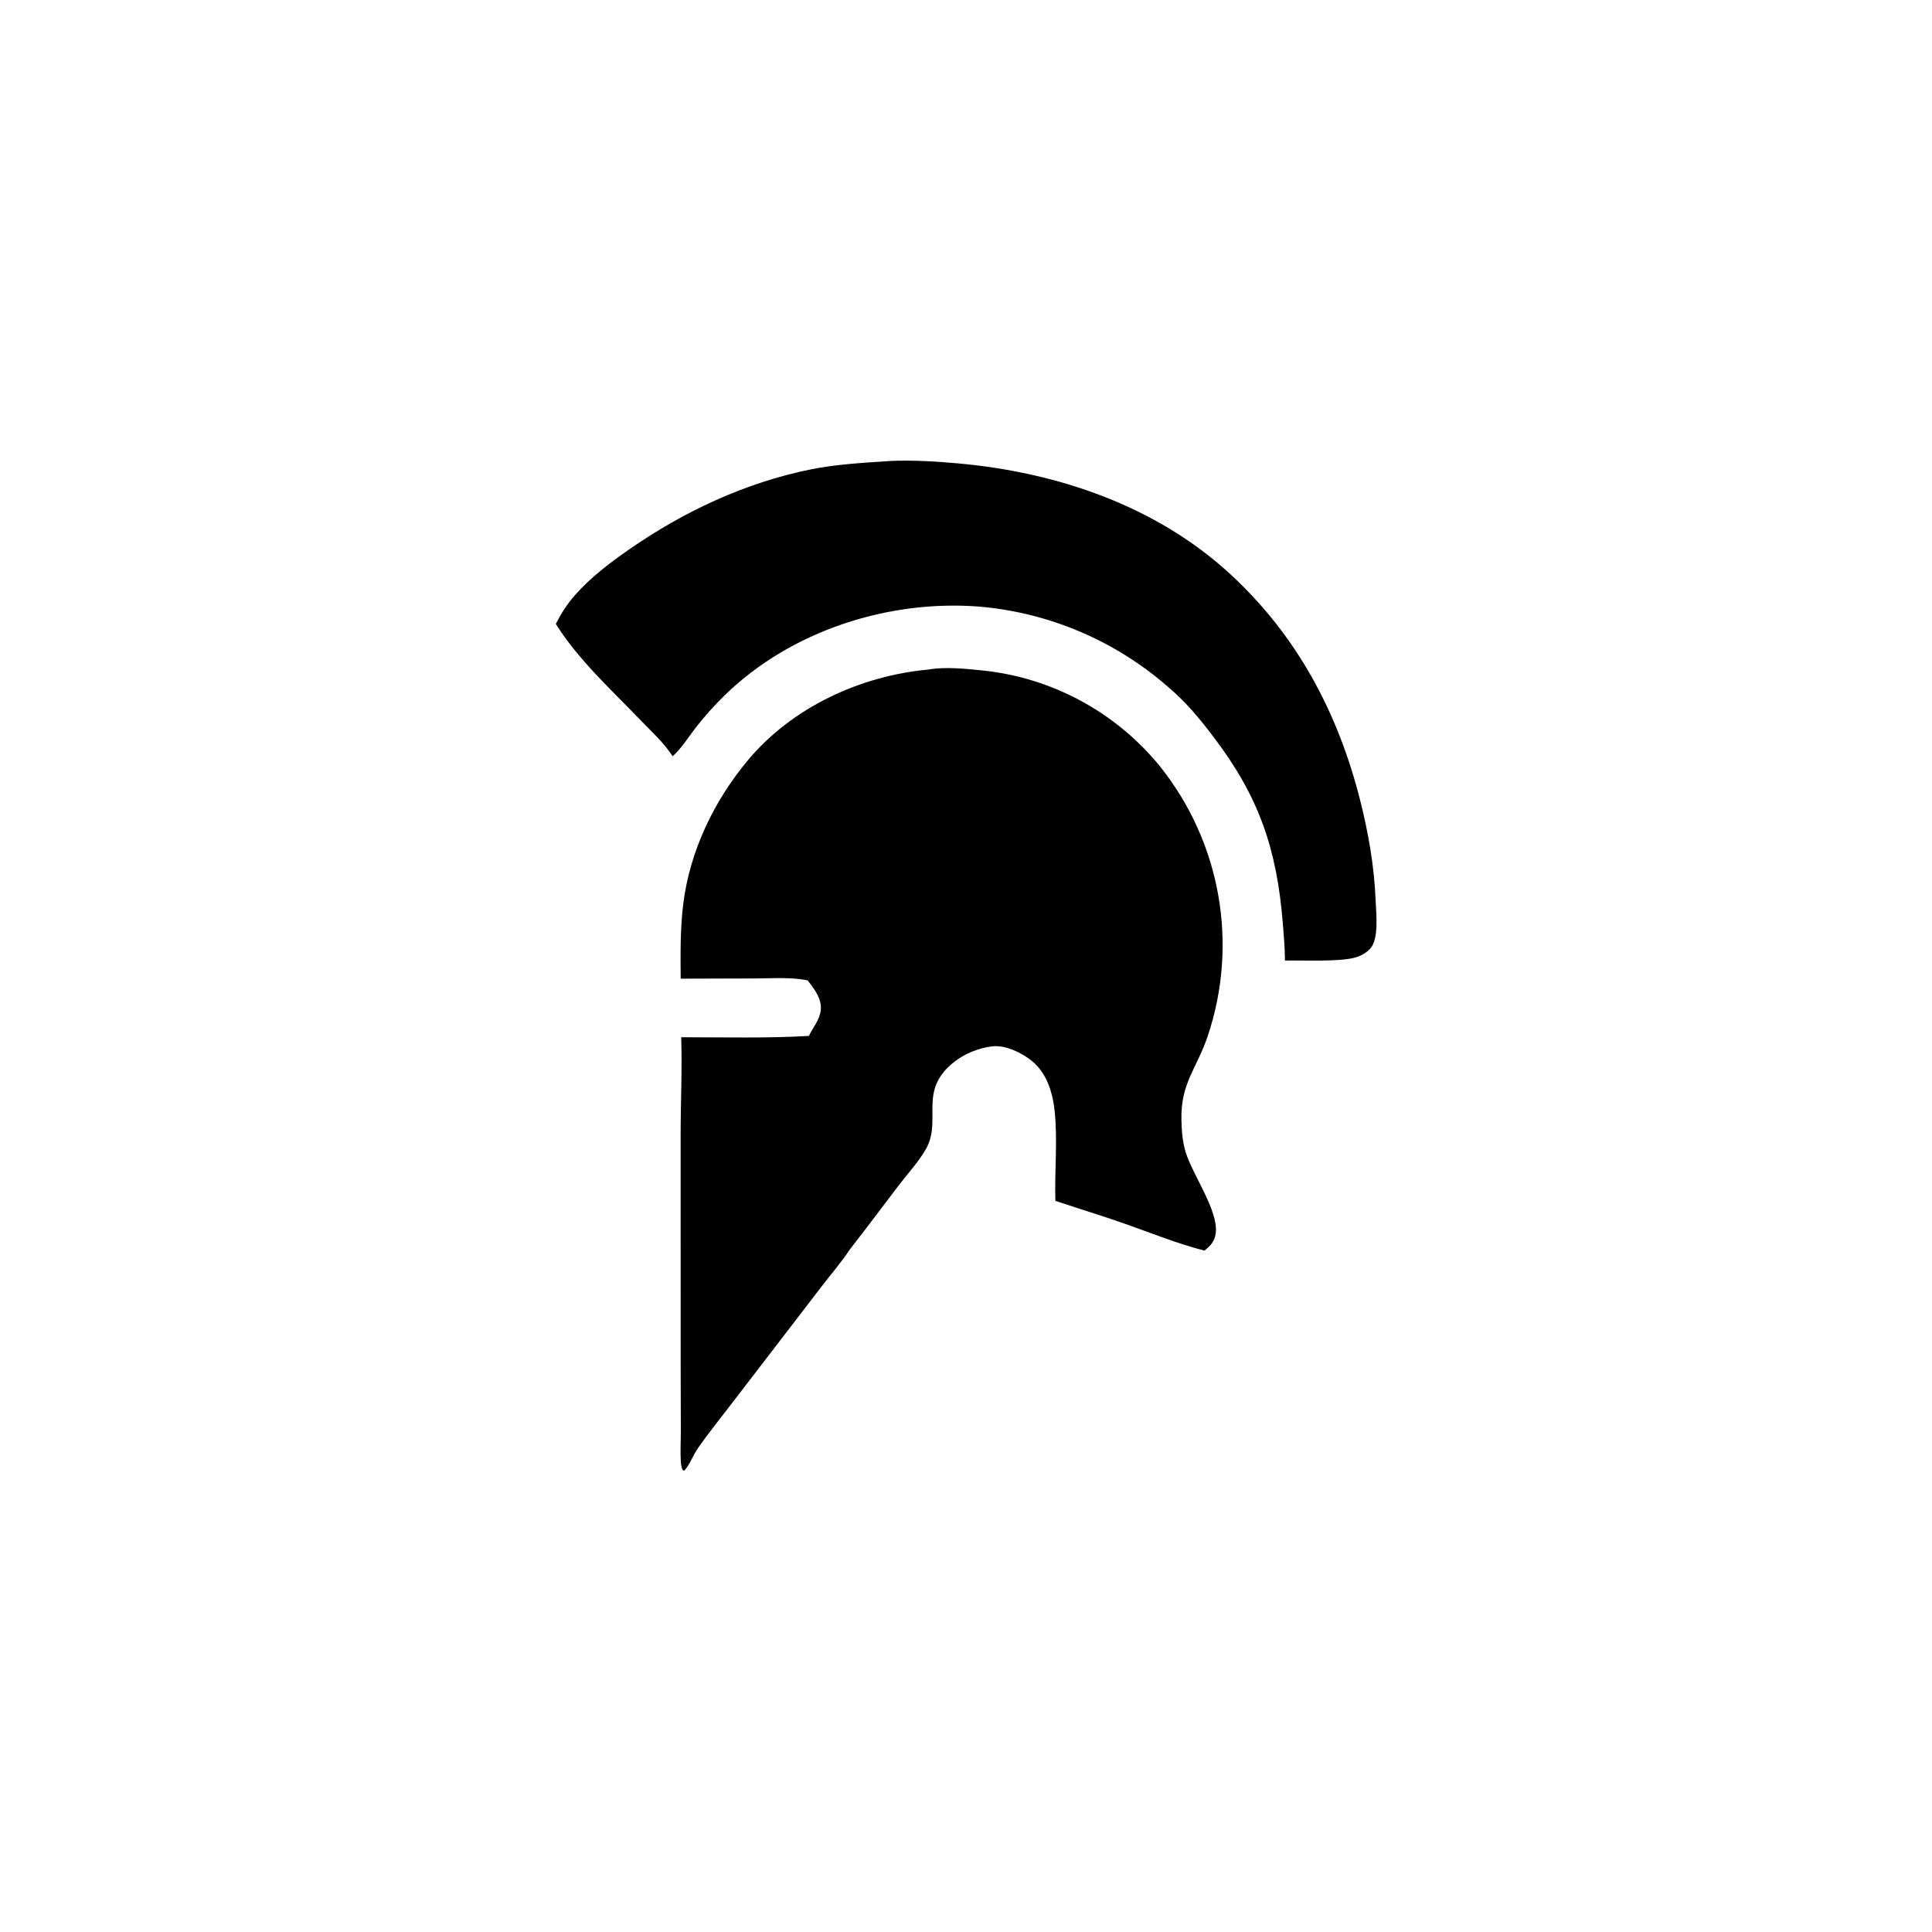
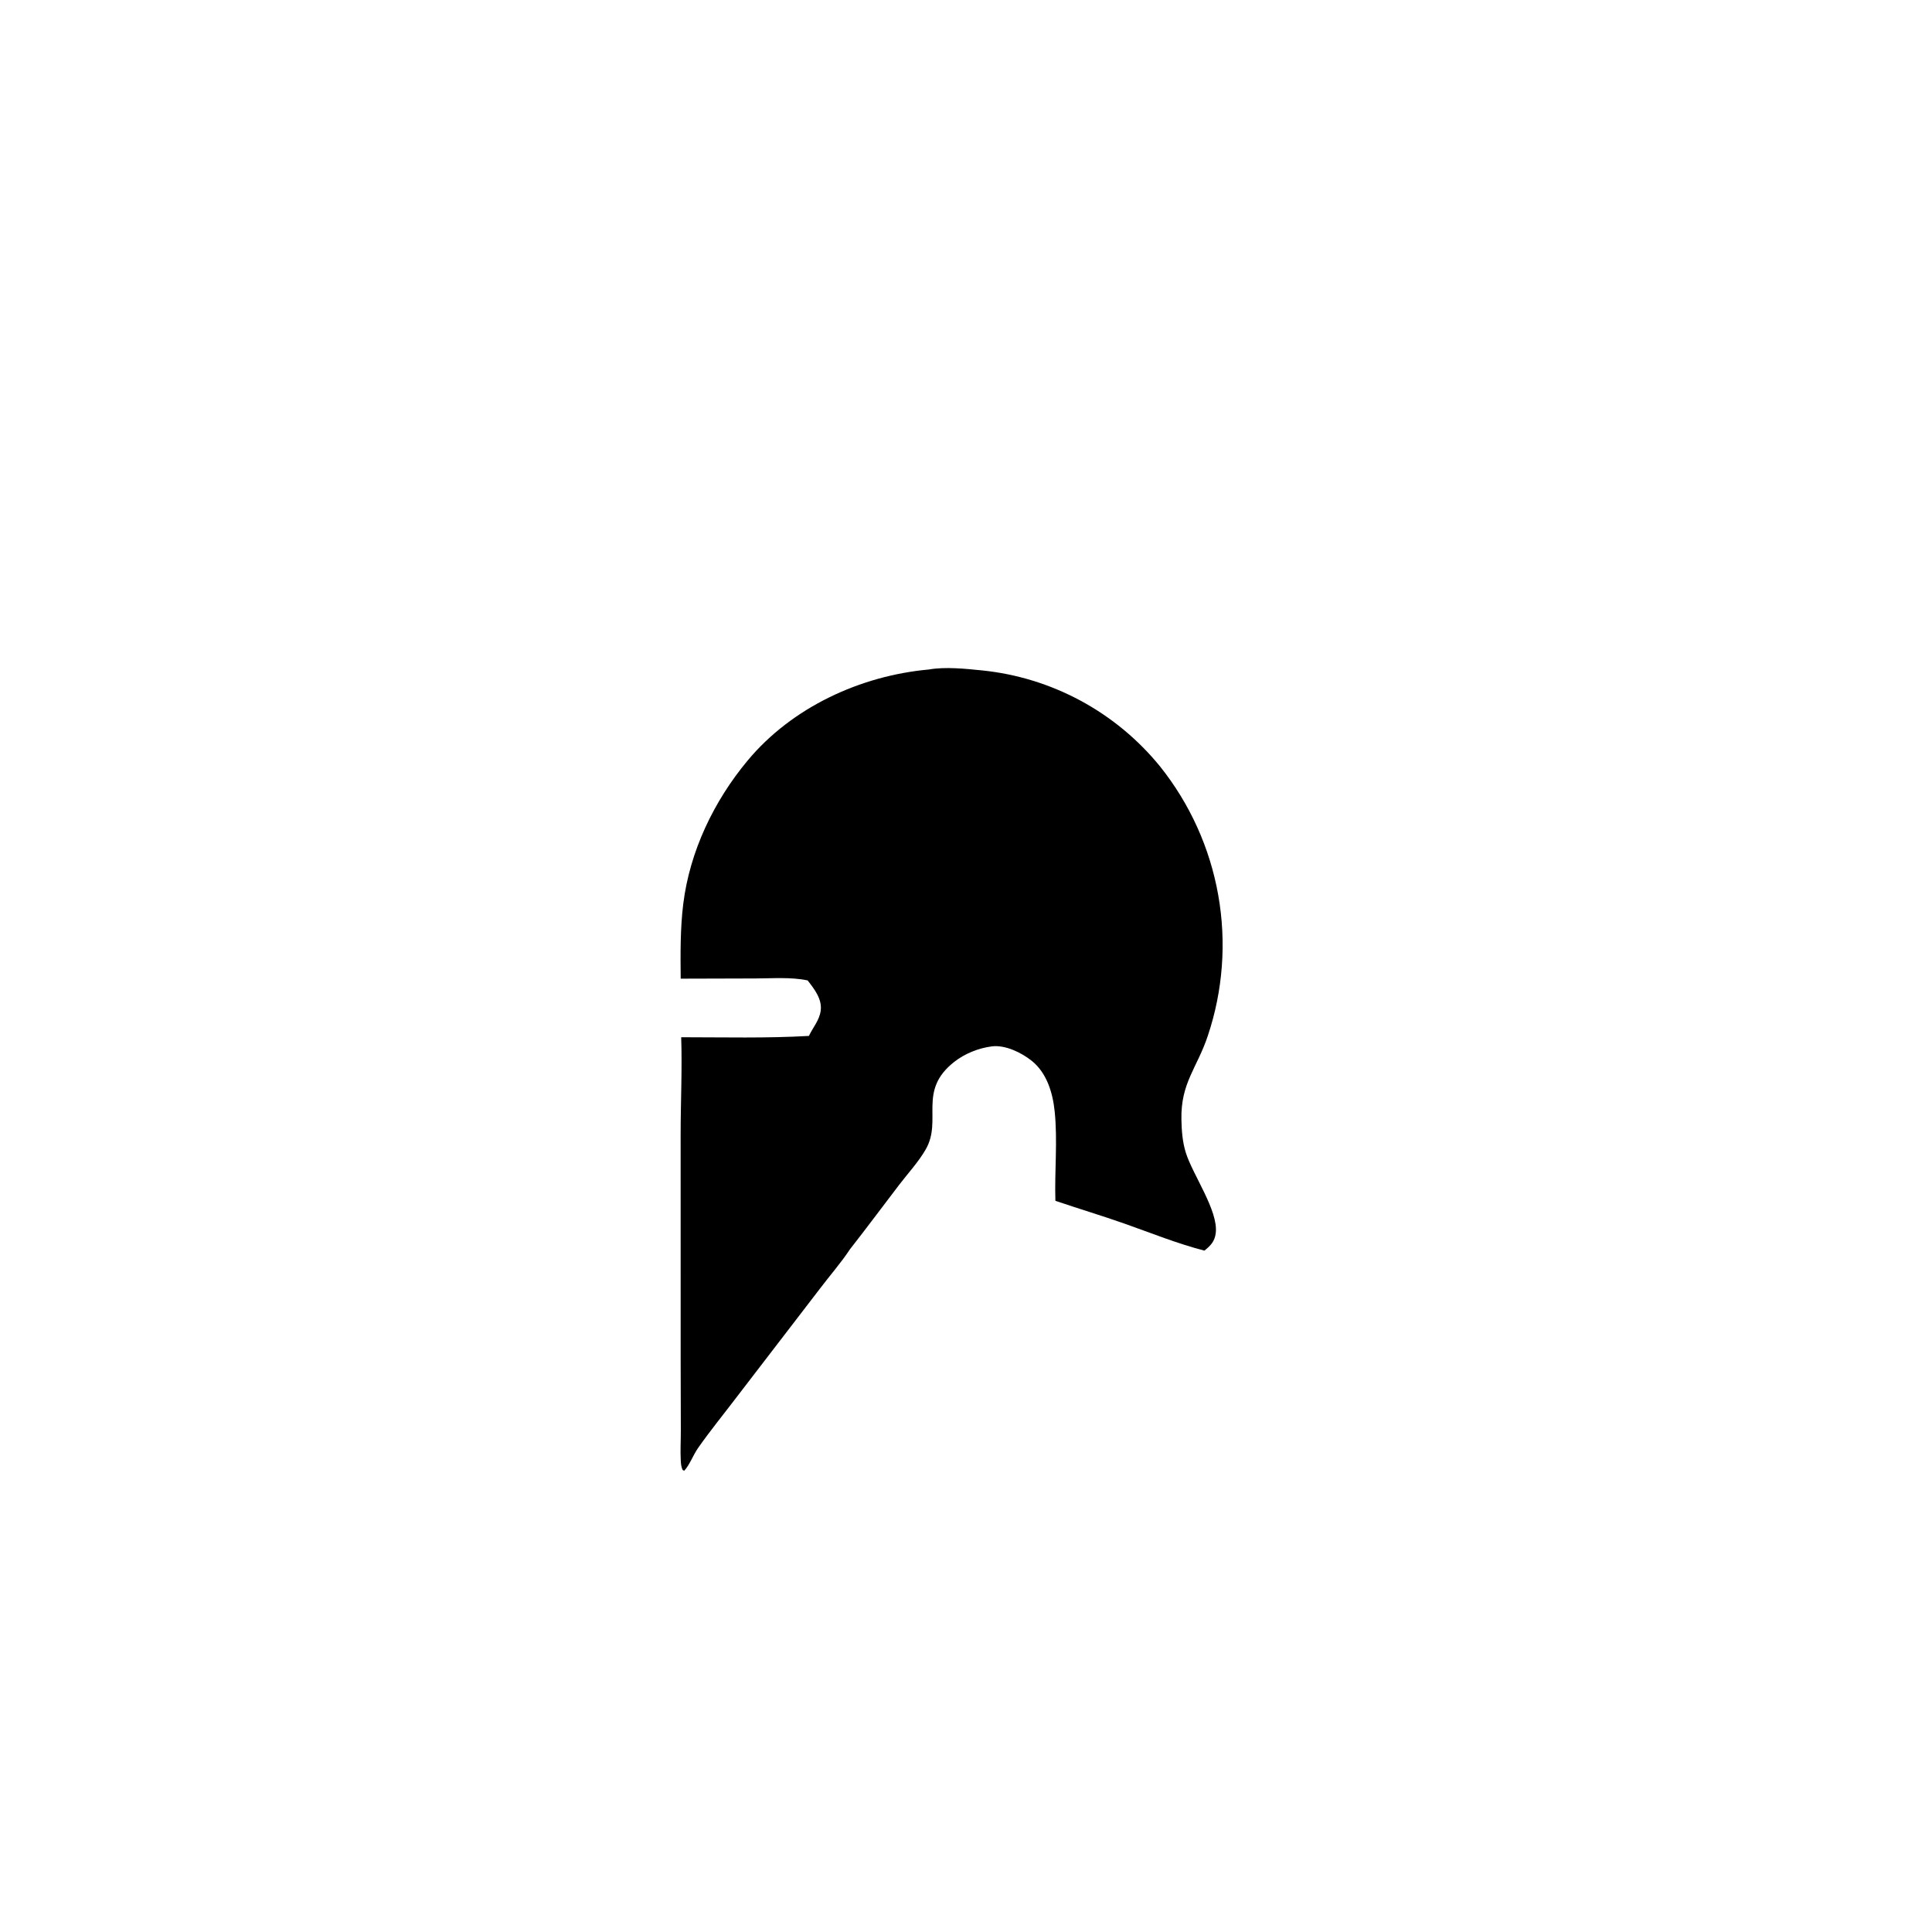
<svg xmlns="http://www.w3.org/2000/svg" fill="none" viewBox="0 0 3024 3024" height="3024" width="3024">
-   <path fill="black" d="M1391.05 721.726C1391.79 721.635 1392.54 721.547 1393.28 721.514C1428.99 719.965 1463.94 722.116 1499.47 725.297C1654.79 739.207 1810.07 791.755 1926.41 899.314C2030.11 995.18 2093.67 1114.58 2128.43 1250.59C2141.44 1301.49 2151.04 1355.65 2153.08 1408.25C2153.87 1428.46 2158.88 1469.93 2144.38 1485.12C2137.68 1492.15 2128.9 1496.79 2119.53 1499.17C2094.56 1505.52 2039.63 1502.95 2011.21 1503.47C2011.17 1483.76 2009.41 1463.68 2007.8 1444.03C1998.38 1329.04 1970.78 1247.45 1900 1154.17C1877.95 1125.09 1856.81 1099.41 1828.84 1075.66C1823.73 1071.19 1818.54 1066.81 1813.27 1062.54C1807.99 1058.26 1802.63 1054.1 1797.2 1050.03C1791.75 1045.97 1786.23 1042.02 1780.63 1038.18C1775.04 1034.33 1769.37 1030.6 1763.62 1026.98C1757.88 1023.36 1752.07 1019.86 1746.18 1016.46C1740.3 1013.07 1734.35 1009.8 1728.34 1006.65C1722.33 1003.49 1716.26 1000.46 1710.12 997.54C1703.99 994.624 1697.8 991.83 1691.56 989.159C1685.32 986.487 1679.02 983.94 1672.68 981.517C1666.34 979.094 1659.95 976.798 1653.52 974.627C1647.09 972.456 1640.61 970.413 1634.1 968.498C1627.58 966.583 1621.03 964.798 1614.45 963.141C1607.86 961.485 1601.25 959.959 1594.61 958.564C1587.96 957.168 1581.29 955.905 1574.59 954.773C1567.9 953.641 1561.18 952.642 1554.45 951.775C1547.72 950.909 1540.97 950.175 1534.2 949.575C1391.05 937.973 1237.59 987.251 1134.02 1088.59C1117.97 1104.27 1103.03 1120.94 1089.21 1138.62C1078.1 1152.74 1066.26 1172.22 1052.75 1183.71C1039.49 1162.81 1019.69 1145 1002.6 1127.23C957.201 1080.03 904.753 1032.26 870 976.622C878.212 960.307 887.387 945.893 899.443 932.128C924.007 904.083 954.03 881.306 984.529 860.125C1070.16 800.657 1165.99 755.642 1268.66 734.768C1308.23 726.724 1350.78 724.393 1391.05 721.726Z" />
  <path fill="black" d="M1453.83 1047.91C1479.44 1043.34 1511.8 1046.77 1537.54 1049.37C1544.26 1050.06 1550.96 1050.92 1557.64 1051.94C1564.32 1052.96 1570.97 1054.15 1577.6 1055.49C1584.22 1056.84 1590.81 1058.35 1597.35 1060.02C1603.9 1061.69 1610.41 1063.52 1616.86 1065.51C1623.32 1067.5 1629.73 1069.65 1636.09 1071.95C1642.44 1074.26 1648.73 1076.72 1654.96 1079.33C1661.19 1081.94 1667.36 1084.71 1673.46 1087.62C1679.55 1090.54 1685.58 1093.6 1691.53 1096.81C1697.47 1100.02 1703.33 1103.38 1709.11 1106.88C1714.9 1110.37 1720.59 1114.01 1726.2 1117.79C1731.8 1121.57 1737.31 1125.48 1742.72 1129.53C1748.13 1133.58 1753.44 1137.76 1758.65 1142.07C1763.86 1146.38 1768.95 1150.81 1773.94 1155.37C1778.93 1159.93 1783.8 1164.61 1788.56 1169.4C1793.32 1174.2 1797.96 1179.11 1802.48 1184.14C1807 1189.17 1811.39 1194.3 1815.66 1199.54C1818.56 1203.18 1821.41 1206.86 1824.21 1210.58C1826.99 1214.3 1829.73 1218.07 1832.4 1221.88C1835.07 1225.69 1837.69 1229.54 1840.24 1233.43C1842.8 1237.32 1845.29 1241.25 1847.72 1245.21C1850.15 1249.18 1852.52 1253.19 1854.83 1257.23C1857.13 1261.27 1859.38 1265.35 1861.56 1269.46C1863.74 1273.57 1865.85 1277.72 1867.9 1281.89C1869.95 1286.07 1871.93 1290.28 1873.85 1294.52C1875.77 1298.76 1877.62 1303.03 1879.41 1307.32C1881.19 1311.62 1882.91 1315.95 1884.56 1320.3C1886.21 1324.65 1887.79 1329.02 1889.31 1333.43C1890.82 1337.83 1892.27 1342.25 1893.64 1346.7C1895.02 1351.14 1896.32 1355.6 1897.56 1360.09C1898.8 1364.58 1899.96 1369.08 1901.06 1373.6C1902.16 1378.13 1903.19 1382.67 1904.14 1387.22C1905.09 1391.77 1905.98 1396.34 1906.79 1400.93C1907.6 1405.51 1908.34 1410.1 1909.02 1414.7C1909.68 1419.31 1910.28 1423.93 1910.81 1428.55C1911.33 1433.18 1911.78 1437.81 1912.17 1442.44C1912.54 1447.08 1912.85 1451.72 1913.09 1456.37C1913.33 1461.02 1913.49 1465.67 1913.58 1470.32C1913.67 1474.97 1913.69 1479.63 1913.64 1484.28C1913.58 1488.94 1913.46 1493.59 1913.25 1498.24C1913.06 1502.88 1912.79 1507.53 1912.44 1512.17C1912.1 1516.81 1911.68 1521.45 1911.19 1526.07C1910.7 1530.7 1910.14 1535.32 1909.51 1539.93C1908.88 1544.54 1908.17 1549.14 1907.4 1553.73C1906.62 1558.32 1905.78 1562.9 1904.86 1567.46C1903.94 1572.02 1902.95 1576.56 1901.89 1581.1C1900.83 1585.63 1899.7 1590.14 1898.5 1594.64C1897.29 1599.13 1896.02 1603.61 1894.68 1608.06C1893.34 1612.52 1891.93 1616.96 1890.45 1621.37C1873.71 1671.72 1848.01 1694.81 1849.17 1752.19C1849.52 1769.85 1850.79 1787.46 1856.13 1804.4C1867.07 1839.09 1906.95 1894.94 1902.95 1929.69C1901.44 1942.78 1895.16 1949.55 1885.17 1957.49C1842.42 1946.45 1802.08 1930.03 1760.52 1915.39C1724.55 1902.71 1688.01 1891.81 1651.92 1879.53C1650.47 1833.02 1655.58 1785.8 1650.78 1739.42C1647.76 1710.39 1638.51 1679.28 1614.78 1660.33C1598.63 1647.44 1573.36 1635.19 1552.42 1637.82C1531.63 1640.44 1509.96 1649.18 1493.52 1662.12C1435.65 1707.67 1475.53 1752.77 1448.98 1799.03C1437.77 1818.58 1421.11 1836.55 1407.39 1854.49C1381.61 1888.19 1356.37 1922.21 1330.2 1955.62C1316.42 1976.6 1298.96 1996.39 1283.78 2016.49L1154.08 2185.4C1133.71 2212.31 1111.96 2238.82 1092.62 2266.45C1084.86 2277.55 1079.86 2292.18 1071.06 2302L1068.45 2300.81C1066.22 2296.01 1065.8 2291.03 1065.53 2285.82C1064.71 2270.32 1065.7 2254.45 1065.65 2238.89L1065.39 2131.51L1065.34 1775.84C1065.34 1725.24 1067.89 1673.99 1066.22 1623.5C1132.77 1623.53 1199.68 1625.23 1266.13 1621.45C1272.33 1608.19 1282.61 1596.97 1284.58 1581.91C1286.97 1563.68 1274.62 1548.09 1264.11 1534.56C1238.34 1529.09 1208.8 1531.44 1182.45 1531.5L1065.44 1531.83C1065.04 1493.23 1064.68 1453.27 1069.43 1414.92C1079.64 1332.47 1117.33 1253.88 1170.24 1190.37C1239.74 1106.95 1346.9 1057.61 1453.83 1047.91Z" />
</svg>